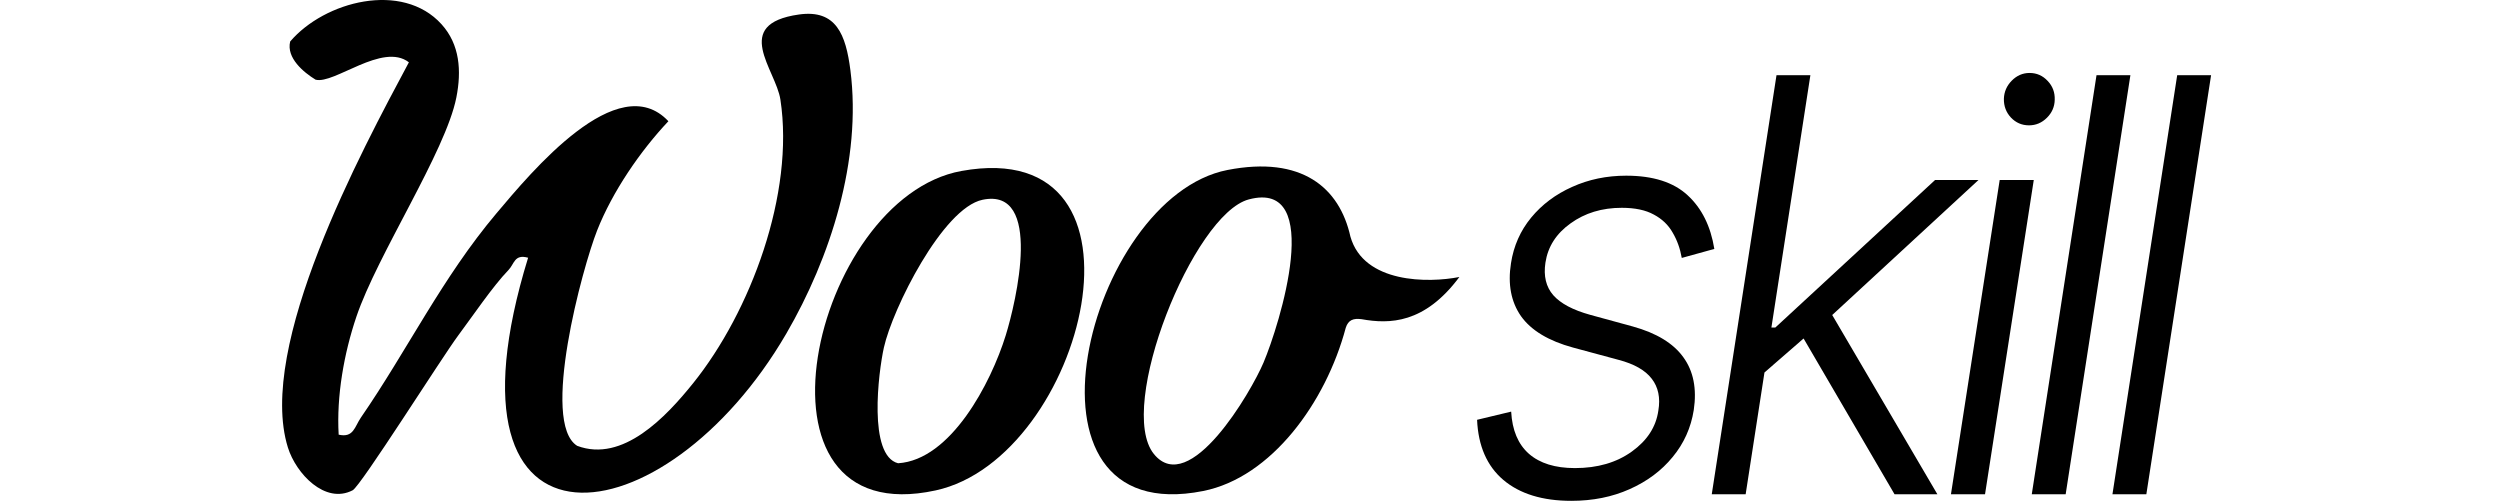
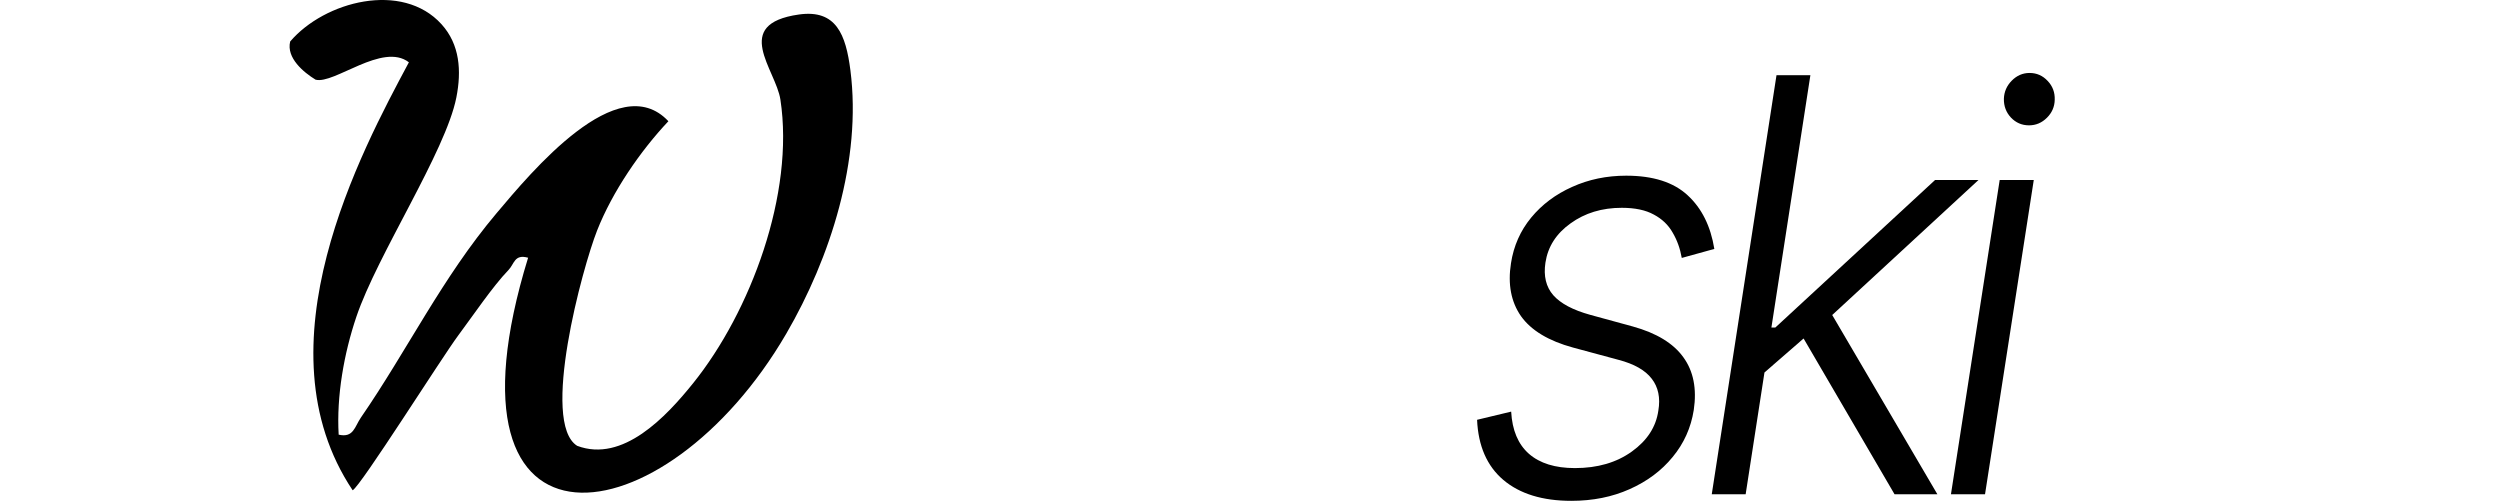
<svg xmlns="http://www.w3.org/2000/svg" width="119" height="24" viewBox="0 0 215 56" fill="none">
-   <path d="M17.702 2.69C19.743 4.942 19.938 7.866 19.352 10.829C18.164 16.84 10.568 28.303 8.244 35.191C6.875 39.246 6.03 43.983 6.282 48.277C7.94 48.655 8.053 47.39 8.752 46.375C13.884 38.936 17.779 30.838 23.807 23.693C27.638 19.151 37.291 7.483 42.903 13.464C39.786 16.765 36.689 21.28 34.983 25.606C33.359 29.726 28.664 46.944 32.772 49.517C37.837 51.424 42.651 46.296 45.655 42.556C52.03 34.624 56.936 21.496 55.343 11.057C54.835 7.727 49.879 2.677 57.402 1.611C61.547 1.023 62.612 3.852 63.118 7.802C64.396 17.757 60.89 28.645 56.003 37.047C42.533 60.199 16.513 63.73 27.322 28.625C25.782 28.201 25.814 29.297 25.132 30.002C23.412 31.778 21.16 35.112 19.562 37.256C17.75 39.687 8.737 53.986 7.835 54.454C4.781 56.041 1.546 52.611 0.641 49.698C-2.845 38.468 8.777 16.83 14.081 6.92C11.159 4.663 5.78 9.396 3.716 8.849C2.39 8.038 0.449 6.433 0.895 4.609C4.725 0.126 13.353 -2.111 17.702 2.69Z" fill="black" />
-   <path d="M75.454 18.989C98.201 14.865 89.147 50.866 72.589 54.468C50.423 59.291 58.887 21.993 75.454 18.989ZM77.793 22.188C73.368 23.114 67.788 34.308 66.837 38.601C66.224 41.365 65.068 50.599 68.413 51.452C74.275 51.085 78.726 42.546 80.367 37.254C81.522 33.527 84.545 20.776 77.793 22.188Z" fill="black" />
+   <path d="M17.702 2.69C19.743 4.942 19.938 7.866 19.352 10.829C18.164 16.84 10.568 28.303 8.244 35.191C6.875 39.246 6.03 43.983 6.282 48.277C7.94 48.655 8.053 47.39 8.752 46.375C13.884 38.936 17.779 30.838 23.807 23.693C27.638 19.151 37.291 7.483 42.903 13.464C39.786 16.765 36.689 21.28 34.983 25.606C33.359 29.726 28.664 46.944 32.772 49.517C37.837 51.424 42.651 46.296 45.655 42.556C52.03 34.624 56.936 21.496 55.343 11.057C54.835 7.727 49.879 2.677 57.402 1.611C61.547 1.023 62.612 3.852 63.118 7.802C64.396 17.757 60.89 28.645 56.003 37.047C42.533 60.199 16.513 63.73 27.322 28.625C25.782 28.201 25.814 29.297 25.132 30.002C23.412 31.778 21.16 35.112 19.562 37.256C17.75 39.687 8.737 53.986 7.835 54.454C-2.845 38.468 8.777 16.83 14.081 6.92C11.159 4.663 5.78 9.396 3.716 8.849C2.39 8.038 0.449 6.433 0.895 4.609C4.725 0.126 13.353 -2.111 17.702 2.69Z" fill="black" />
  <path d="M159.072 27.648L155.455 28.648C155.272 27.603 154.934 26.664 154.44 25.83C153.961 24.982 153.263 24.315 152.347 23.83C151.444 23.33 150.26 23.08 148.794 23.08C146.594 23.08 144.698 23.656 143.105 24.808C141.512 25.944 140.581 27.398 140.313 29.171C140.088 30.656 140.377 31.861 141.181 32.785C141.998 33.709 143.366 34.436 145.283 34.967L150.02 36.262C152.643 36.989 154.511 38.126 155.625 39.671C156.752 41.217 157.14 43.171 156.788 45.535C156.478 47.505 155.695 49.247 154.44 50.762C153.2 52.277 151.606 53.467 149.661 54.33C147.729 55.194 145.572 55.626 143.19 55.626C139.989 55.626 137.473 54.853 135.64 53.307C133.821 51.762 132.848 49.535 132.721 46.626L136.507 45.717C136.62 47.777 137.275 49.338 138.474 50.398C139.686 51.459 141.392 51.989 143.591 51.989C146.101 51.989 148.209 51.376 149.915 50.148C151.621 48.921 152.6 47.406 152.854 45.603C153.094 44.179 152.847 42.997 152.114 42.057C151.395 41.118 150.168 40.421 148.434 39.967L143.38 38.603C140.659 37.861 138.734 36.702 137.607 35.126C136.493 33.535 136.119 31.573 136.486 29.239C136.782 27.315 137.529 25.626 138.727 24.171C139.926 22.717 141.441 21.58 143.274 20.762C145.107 19.929 147.109 19.512 149.28 19.512C152.269 19.512 154.546 20.239 156.111 21.694C157.676 23.133 158.663 25.118 159.072 27.648Z" fill="black" />
  <path d="M164.242 41.717L165.003 36.376H165.849L183.592 19.989H188.414L170.882 36.171L170.544 36.239L164.242 41.717ZM158.786 54.898L165.976 8.353H169.74L162.55 54.898H158.786ZM179.088 54.898L168.619 36.967L171.686 34.171L183.846 54.898H179.088Z" fill="black" />
  <path d="M185.352 54.898L190.766 19.989H194.551L189.137 54.898H185.352ZM194.023 13.921C193.233 13.921 192.563 13.633 192.014 13.057C191.478 12.482 191.217 11.785 191.231 10.967C191.259 10.194 191.548 9.527 192.098 8.967C192.662 8.391 193.325 8.103 194.086 8.103C194.876 8.103 195.545 8.398 196.095 8.989C196.645 9.565 196.906 10.262 196.878 11.08C196.864 11.853 196.574 12.52 196.011 13.08C195.447 13.641 194.784 13.921 194.023 13.921Z" fill="black" />
-   <path d="M205.283 8.353L198.093 54.898H194.329L201.519 8.353H205.283Z" fill="black" />
-   <path d="M214.244 8.353L207.054 54.898H203.289L210.48 8.353H214.244Z" fill="black" />
-   <path fill-rule="evenodd" clip-rule="evenodd" d="M105.001 18.879C113.263 17.271 117.444 20.844 118.653 26.282C120.138 31.497 127.34 31.443 130.756 30.764C126.879 35.971 122.992 36.008 119.895 35.452C118.974 35.329 118.412 35.536 118.134 36.408C115.93 44.686 109.883 53.026 102.3 54.534C80.135 58.942 89.415 21.913 105.001 18.879ZM108.998 40.281C110.777 36.081 115.851 19.873 107.357 22.151C101.196 23.805 92.609 45.23 96.826 50.425C100.784 55.299 107.627 43.515 108.998 40.281Z" fill="black" />
</svg>